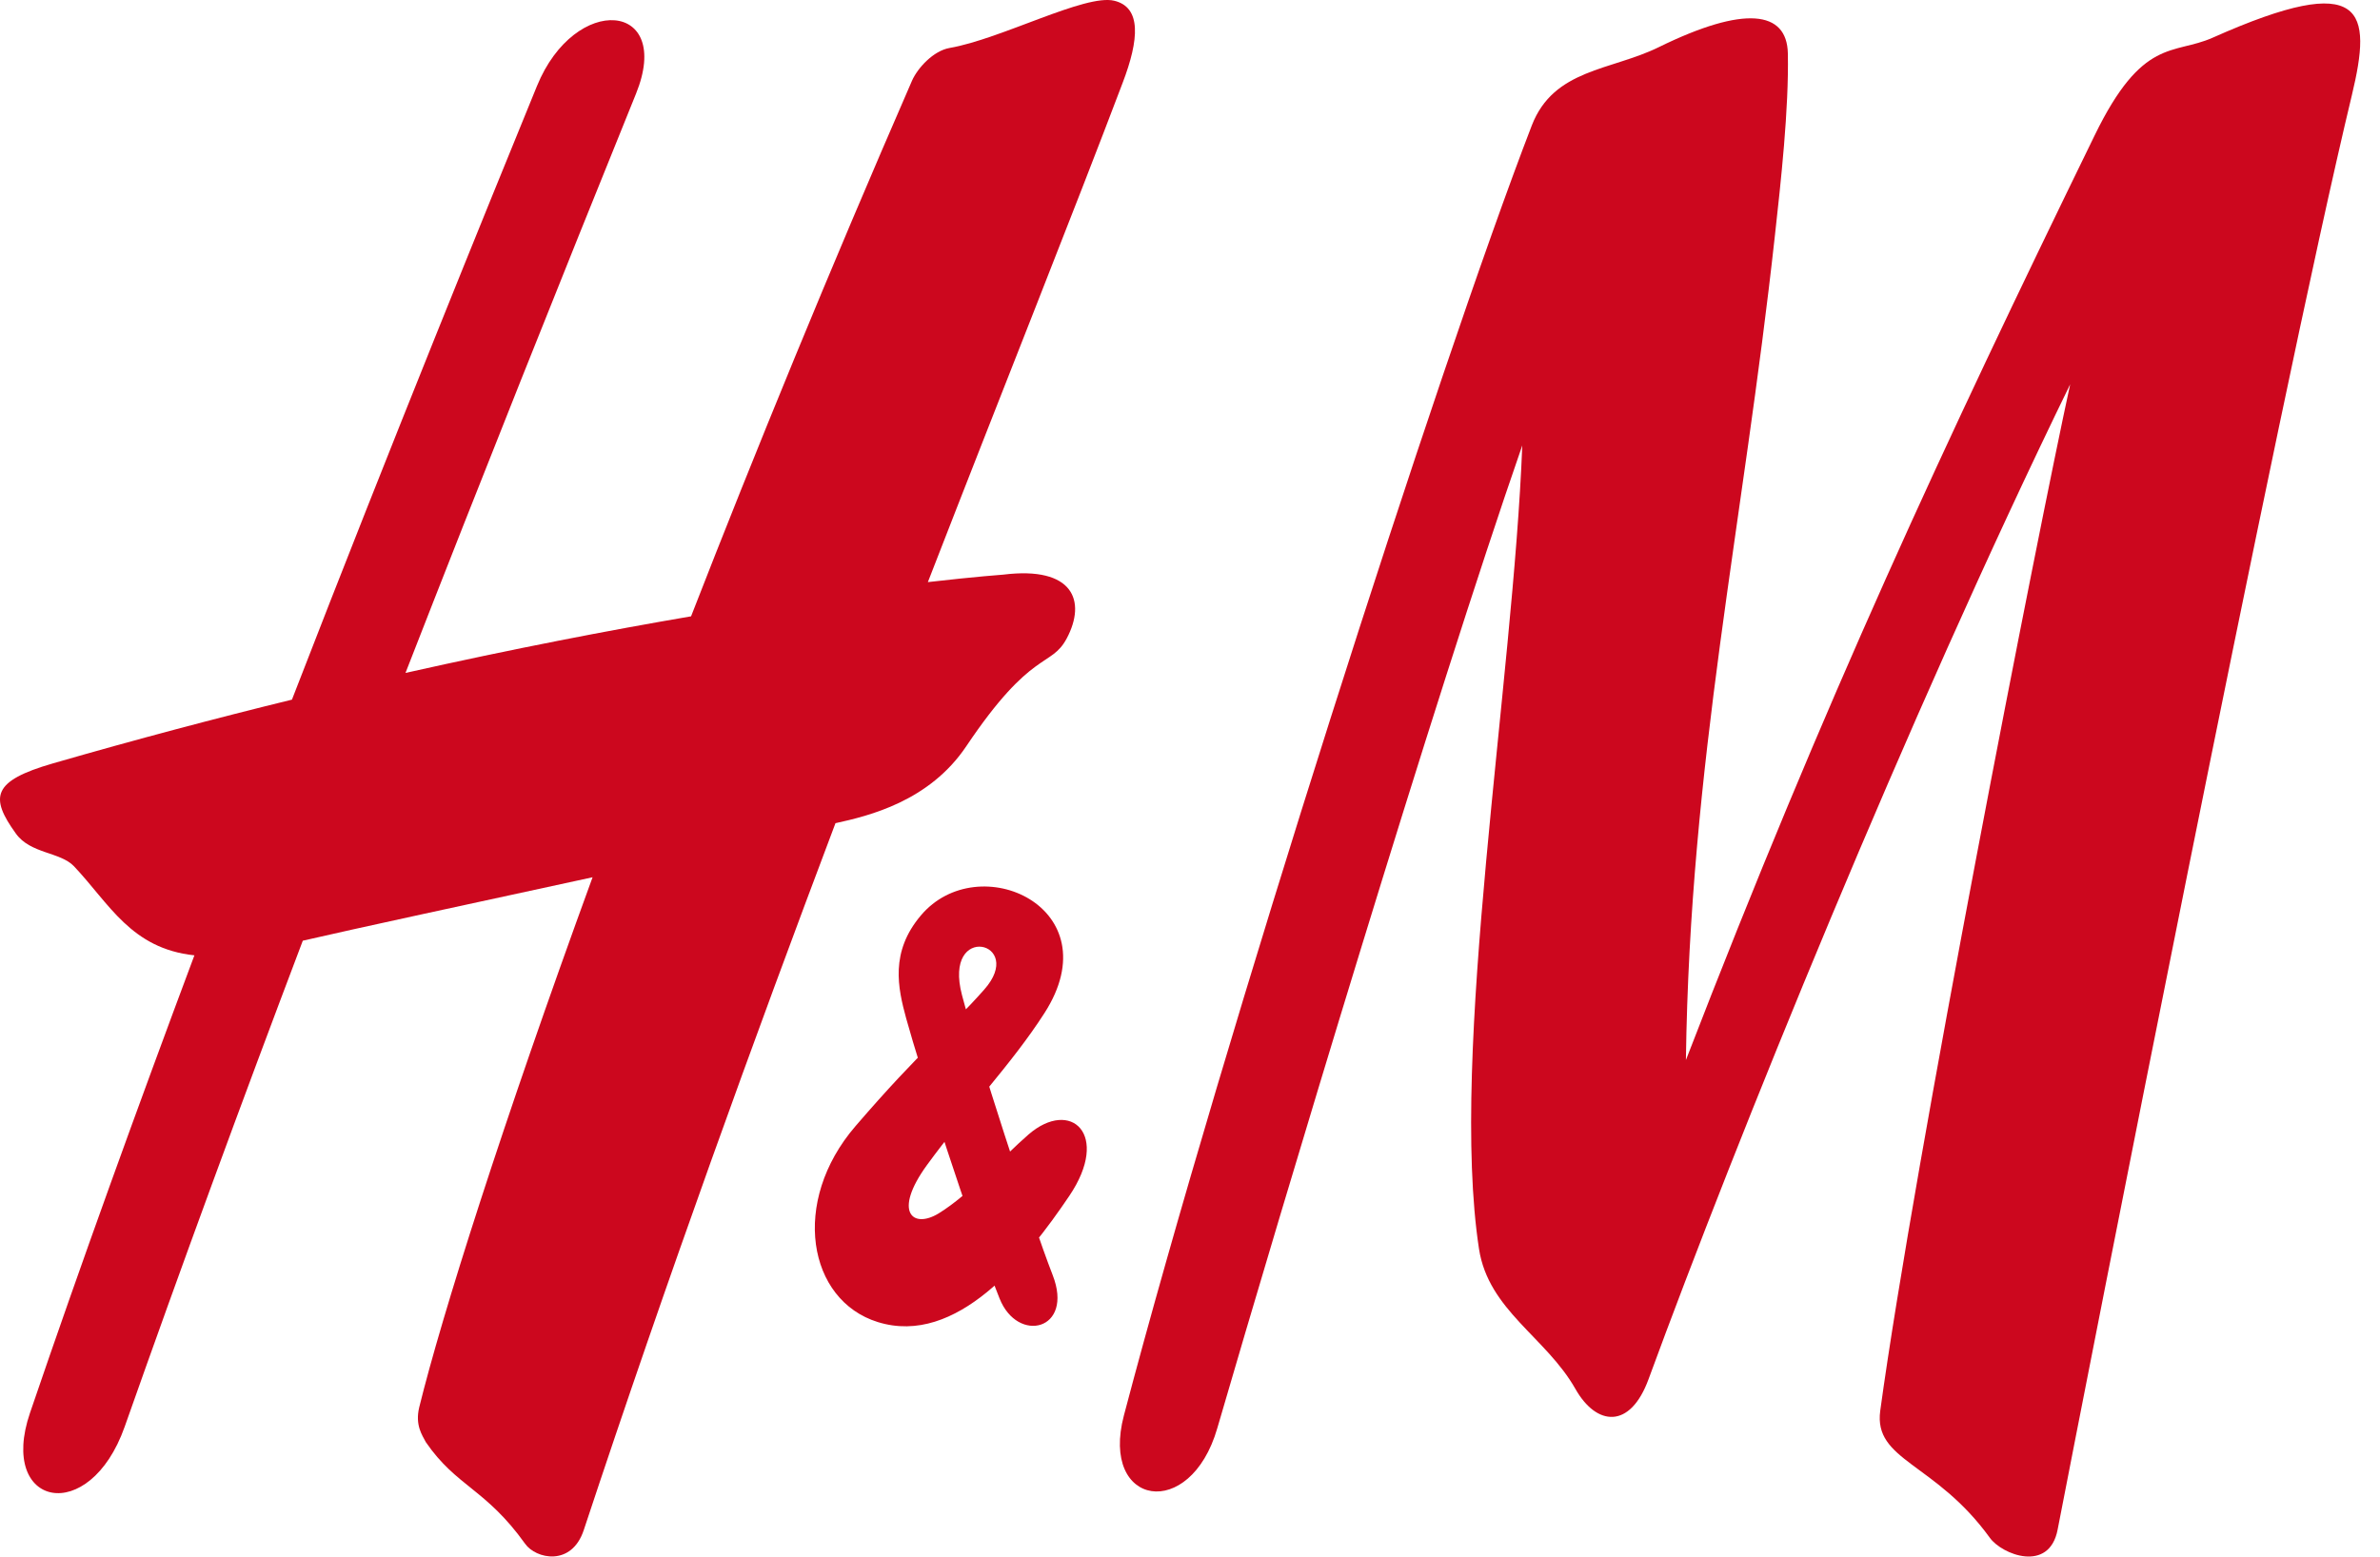
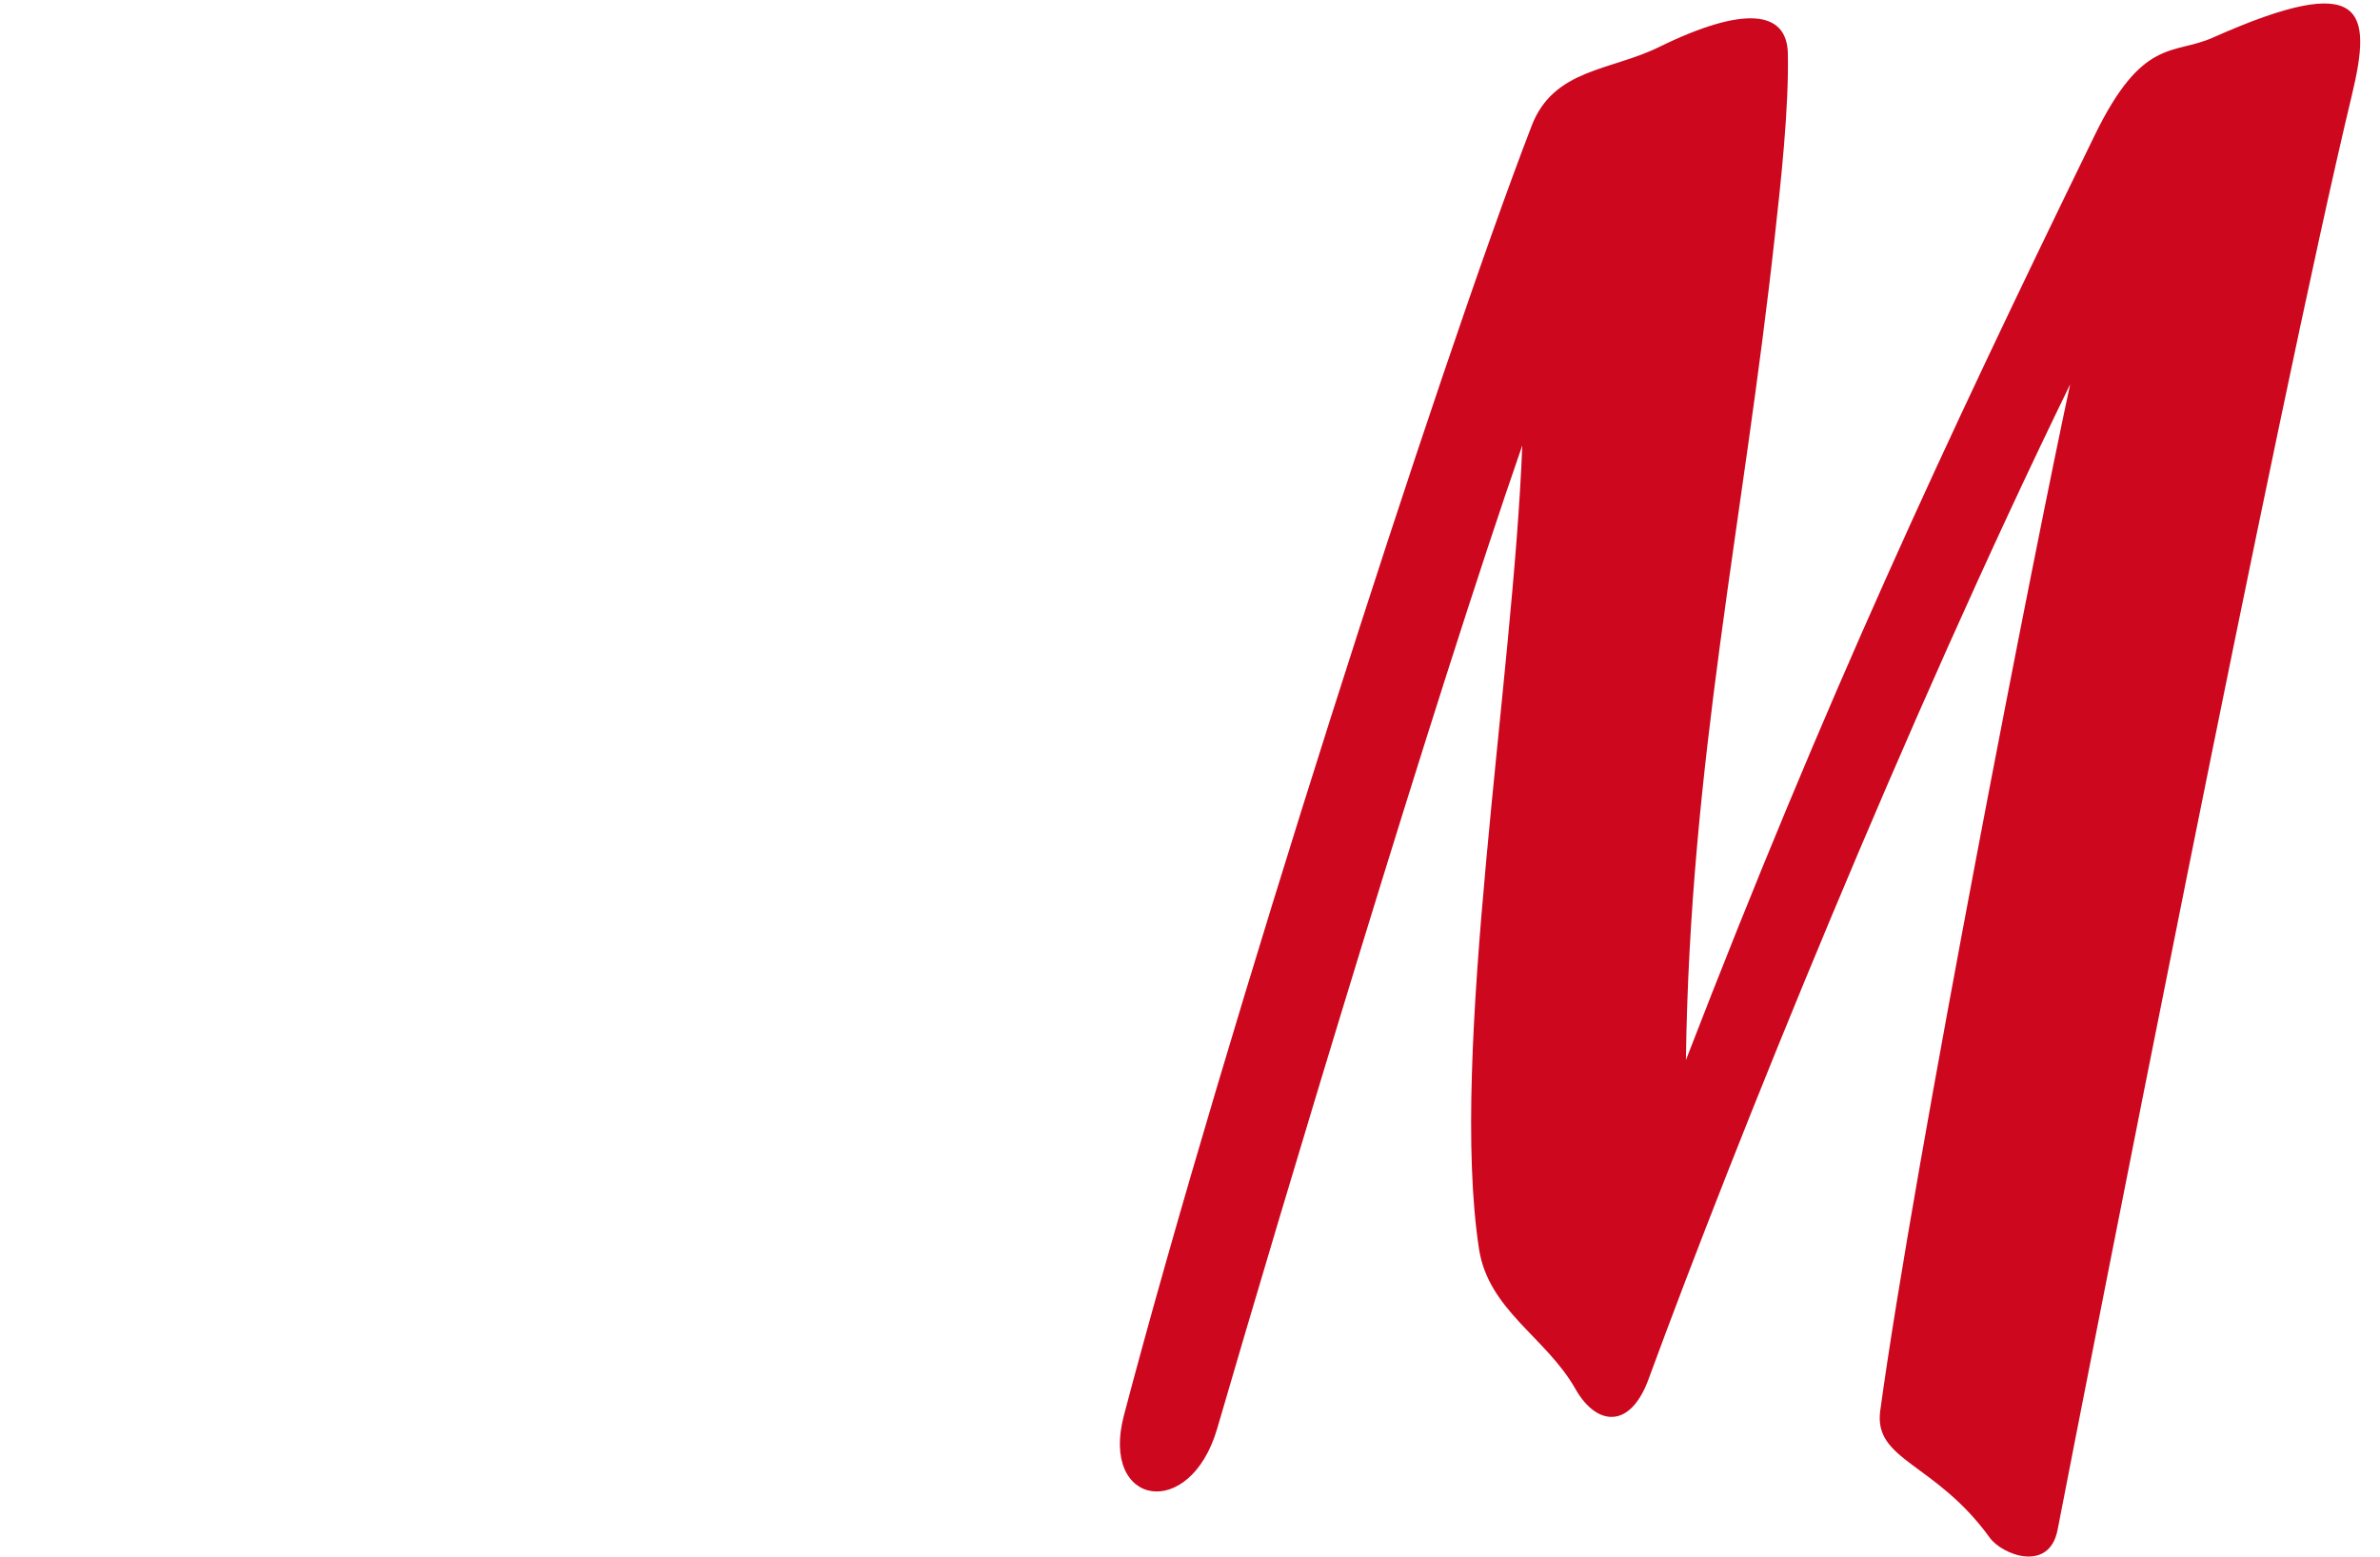
<svg xmlns="http://www.w3.org/2000/svg" width="107" height="70" viewBox="0 0 107 70" fill="none">
  <path d="M74.571 2.123C78.425 0.23 80.335 0.478 80.378 2.397C80.429 4.889 80.061 8.204 79.795 10.602C78.365 23.637 75.975 34.289 75.795 47.673C82.091 31.375 87.367 20.048 94.167 6.097C96.326 1.652 97.705 2.483 99.478 1.695C106.381 -1.38 106.638 0.504 105.739 4.264C102.39 18.191 93.816 62.041 92.506 68.793C92.129 70.746 90.005 69.918 89.457 69.154C86.999 65.754 84.224 65.701 84.532 63.439C86.073 52.182 91.624 23.938 93.071 17.283C85.696 32.402 78.048 51.303 74.117 62.019C73.286 64.295 71.77 64.128 70.828 62.463C69.5 60.124 66.922 58.93 66.493 56.166C65.149 47.378 68.035 30.628 68.438 20.032C64.421 31.607 57.68 54.081 54.725 64.235C53.509 68.436 49.449 67.751 50.528 63.656C55.016 46.616 64.686 16.478 68.866 5.643C69.852 3.091 72.429 3.176 74.571 2.123Z" fill="#CC071E" />
-   <path d="M50.092 0.033C48.79 -0.284 45.013 1.755 42.692 2.157C41.955 2.286 41.253 3.065 41.005 3.622C37.287 12.162 33.956 20.302 31.069 27.717C27.378 28.348 23.061 29.178 18.23 30.263C21.69 21.387 25.185 12.632 28.594 4.213C30.273 0.067 25.853 -0.327 24.14 3.87C21.913 9.326 17.742 19.549 13.125 31.464C9.733 32.295 6.136 33.246 2.376 34.332C-0.356 35.121 -0.468 35.849 0.714 37.487C1.365 38.4 2.71 38.308 3.327 38.958C4.92 40.643 5.888 42.658 8.74 42.963C6.196 49.768 3.652 56.785 1.348 63.542C-0.099 67.784 4.02 68.651 5.605 64.163C8.157 56.928 10.847 49.606 13.613 42.305C15.917 41.77 21.493 40.569 26.641 39.452C22.555 50.65 19.866 59.154 18.846 63.294C18.658 64.09 18.975 64.532 19.146 64.857C20.525 66.864 21.836 66.946 23.609 69.427C24.088 70.104 25.699 70.469 26.247 68.803C30.032 57.367 33.93 46.638 37.561 37.02C39.069 36.69 41.784 36.035 43.445 33.555C46.4 29.154 47.248 30.047 47.959 28.709C48.85 27.029 48.259 25.452 45.107 25.842C45.107 25.842 43.916 25.927 41.715 26.178C45.21 17.18 48.267 9.549 50.469 3.733C51.223 1.763 51.317 0.325 50.092 0.033Z" fill="#CC071E" />
-   <path d="M44.937 58.391C45.751 60.447 48.294 59.824 47.326 57.342C46.341 54.814 43.892 47.202 43.249 44.75C42.376 41.445 46.161 42.349 44.243 44.509C42.599 46.367 41.502 47.111 38.462 50.643C35.524 54.053 36.32 58.478 39.464 59.455C43.01 60.558 46.136 56.651 48.072 53.784C49.947 51.008 48.131 49.38 46.239 51.021C45.022 52.077 43.618 53.697 42.196 54.571C41.039 55.274 40.132 54.518 41.673 52.396C43.463 49.939 45.468 47.88 46.958 45.558C49.999 40.825 43.986 38.097 41.399 41.171C40.012 42.81 40.363 44.419 40.74 45.799C41.348 48.011 43.609 55.07 44.937 58.391Z" fill="#CC071E" />
</svg>